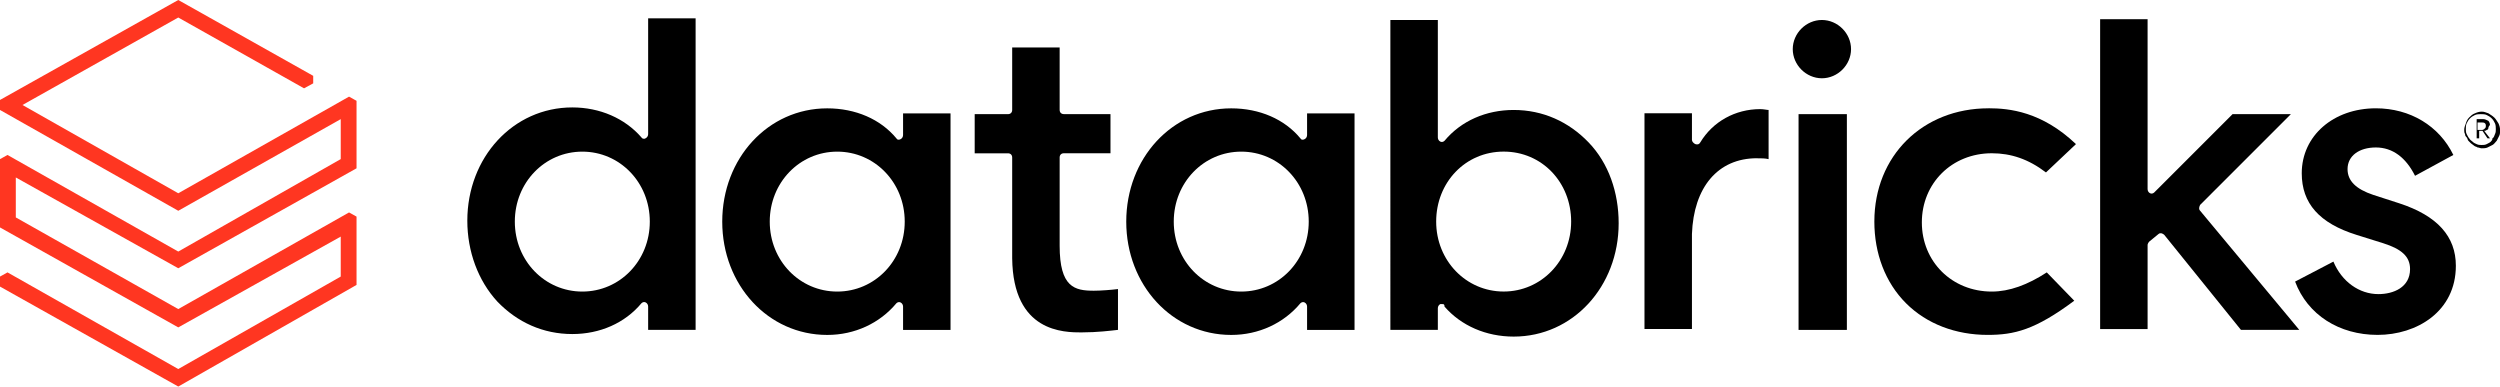
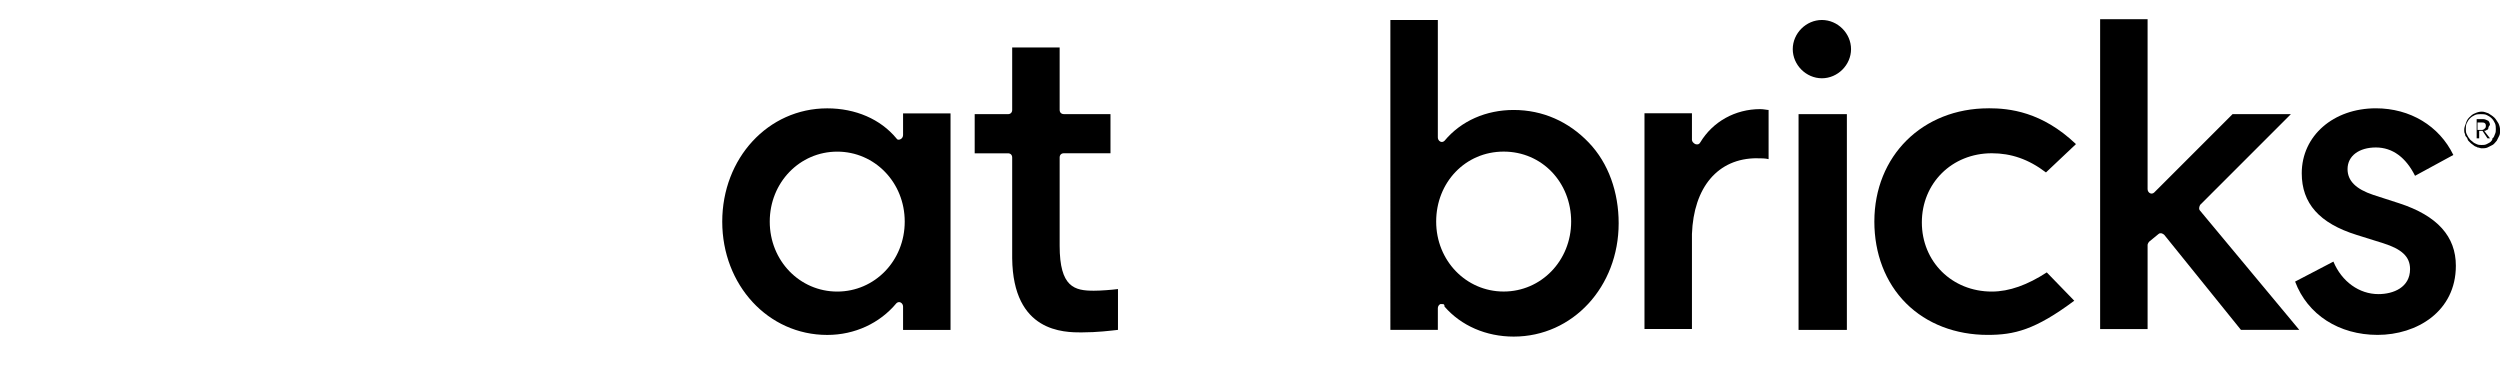
<svg xmlns="http://www.w3.org/2000/svg" id="Layer_2" viewBox="0 0 646.77 100">
  <defs>
    <style>.cls-1{fill:#ff3621;}.cls-2{fill-rule:evenodd;}</style>
  </defs>
  <g id="Databricks">
    <g>
-       <path class="cls-1" d="M92.24,73.71v-17.67l-1.94-1.08-44.18,25L4.09,56.25v-10.34l42.03,23.49,46.12-25.86V26.08l-1.94-1.08-44.18,25L5.82,27.16,46.12,4.53l32.54,18.32,2.37-1.29v-1.94L46.12,0,0,25.86v2.59l46.12,26.08,42.03-23.71v10.34l-42.03,23.92L1.94,40.09l-1.94,1.08v17.67l46.12,25.86,42.03-23.49v10.34l-42.03,23.92L1.94,70.47l-1.94,1.08v2.59l46.12,25.86,46.12-26.29Z" />
-       <path class="cls-2" d="M179.96,5.17V85.34h-12.28v-6.03c0-.43-.22-.86-.65-1.08s-.86,0-1.08,.22c-4.31,5.17-10.78,7.97-17.89,7.97-7.54,0-14.22-3.02-19.4-8.41-4.96-5.39-7.76-12.93-7.76-20.91,0-16.38,11.85-29.31,27.16-29.31,7.11,0,13.58,2.8,17.89,7.76,.22,.43,.86,.43,1.08,.22,.43-.22,.65-.65,.65-1.08V4.74h12.28v.43Zm-46.77,52.16c0,10.13,7.76,18.1,17.46,18.1s17.46-7.97,17.46-18.1-7.76-18.1-17.46-18.1-17.46,7.97-17.46,18.1Z" />
      <path class="cls-2" d="M245.91,29.53v55.82h-12.28v-6.03c0-.43-.22-.86-.65-1.08s-.86,0-1.08,.22c-4.31,5.17-10.78,8.19-17.89,8.19-15.3,0-27.16-12.93-27.16-29.31s11.85-29.31,27.16-29.31c7.33,0,13.79,2.8,17.89,7.76,.22,.43,.65,.43,1.08,.22s.65-.65,.65-1.08v-5.6h12.28v.22Zm-46.77,27.8c0,10.13,7.76,18.1,17.46,18.1s17.46-7.97,17.46-18.1-7.76-18.1-17.46-18.1-17.46,7.97-17.46,18.1Z" />
-       <path class="cls-2" d="M350.43,29.53v55.82h-12.28v-6.03c0-.43-.22-.86-.65-1.08-.43-.22-.86,0-1.08,.22-4.31,5.17-10.78,8.19-17.89,8.19-15.3,0-27.16-12.93-27.16-29.31s11.85-29.31,27.16-29.31c7.33,0,13.79,2.8,17.89,7.76,.22,.43,.65,.43,1.08,.22s.65-.65,.65-1.08v-5.6h12.28v.22Zm-46.77,27.8c0,10.13,7.76,18.1,17.46,18.1s17.46-7.97,17.46-18.1-7.76-18.1-17.46-18.1-17.46,7.97-17.46,18.1Z" />
      <path class="cls-2" d="M373.06,78.66h-.43c-.43,.22-.65,.65-.65,1.08v5.6h-12.28V5.17h12.28v30.39c0,.43,.22,.86,.65,1.08,.43,.22,.86,0,1.08-.22,4.31-5.17,10.78-7.97,17.89-7.97,7.54,0,14.22,3.02,19.4,8.41s7.76,12.93,7.76,20.91c0,16.38-11.85,29.31-27.16,29.31-7.11,0-13.58-2.8-17.89-7.76,0-.65-.22-.65-.65-.65Zm15.95-39.44c-9.91,0-17.46,7.97-17.46,18.1s7.76,18.1,17.46,18.1,17.46-7.97,17.46-18.1-7.54-18.1-17.46-18.1Z" />
      <path d="M454.53,40.95c1.08,0,2.16,0,3.02,.22v-12.72c-.43,0-1.29-.22-2.16-.22-6.47,0-12.28,3.23-15.52,8.62-.22,.43-.65,.65-1.29,.43-.43-.22-.86-.65-.86-1.08v-6.9h-12.28v55.82h12.28v-24.57c.43-12.07,6.68-19.61,16.81-19.61Z" />
      <rect x="465.3" y="29.53" width="12.5" height="55.82" />
      <path d="M471.34,5.17c-4.09,0-7.54,3.45-7.54,7.54s3.45,7.54,7.54,7.54,7.54-3.45,7.54-7.54-3.45-7.54-7.54-7.54Z" />
      <path d="M514.44,28.02c-17.03,0-29.53,12.28-29.53,29.31,0,8.19,2.8,15.73,8.19,21.12s12.93,8.19,21.12,8.19c6.9,0,12.28-1.29,22.41-8.84l-7.11-7.33c-4.96,3.23-9.7,4.96-14.22,4.96-10.34,0-18.1-7.76-18.1-17.89s7.76-17.89,18.1-17.89c4.96,0,9.48,1.51,14.01,4.96l7.76-7.33c-8.84-8.41-17.24-9.27-22.63-9.27Z" />
      <path d="M558.41,60.56c.22-.22,.43-.22,.65-.22h0c.22,0,.65,.22,.86,.43l19.83,24.57h15.09l-25.65-30.82c-.43-.43-.22-1.08,0-1.51l23.49-23.49h-15.09l-20.26,20.26c-.22,.22-.65,.43-1.08,.22s-.65-.65-.65-1.08V4.96h-12.28V85.13h12.28v-21.77c0-.22,.22-.65,.43-.86l2.37-1.94Z" />
      <path d="M615.09,86.64c10.13,0,20.26-6.03,20.26-17.89,0-7.54-4.74-12.93-14.66-16.16l-6.68-2.16c-4.53-1.51-6.68-3.66-6.68-6.68,0-3.45,3.02-5.6,7.33-5.6s7.76,2.59,10.13,7.33l9.91-5.39c-3.66-7.54-11.21-12.07-20.04-12.07-10.99,0-19.18,7.11-19.18,16.81,0,7.76,4.53,12.93,14.22,15.95l6.9,2.16c4.74,1.51,6.9,3.45,6.9,6.68,0,4.74-4.31,6.47-8.19,6.47-4.96,0-9.48-3.23-11.64-8.41l-9.91,5.17c3.23,8.62,11.42,13.79,21.34,13.79Z" />
      <path d="M279.96,85.99c3.88,0,7.33-.43,9.27-.65v-10.56c-1.72,.22-4.53,.43-6.25,.43-4.96,0-8.84-.86-8.84-11.64v-22.84c0-.65,.43-1.08,1.08-1.08h12.07v-10.13h-12.07c-.65,0-1.08-.43-1.08-1.08V12.28h-12.28V28.45c0,.65-.43,1.08-1.08,1.08h-8.62v10.13h8.62c.65,0,1.08,.43,1.08,1.08v26.08c.22,19.18,13.36,19.18,18.1,19.18Z" />
      <path class="cls-2" d="M645.26,30.39c-.43-.43-.86-.65-1.51-1.08-.65-.22-1.08-.43-1.72-.43s-1.29,.22-1.72,.43c-.65,.22-1.08,.65-1.51,1.08s-.65,.86-.86,1.51c-.22,.65-.43,1.08-.43,1.72,0,.43,0,.65,.22,1.08,0,.43,.22,.65,.43,.86s.22,.65,.43,.86,.43,.43,.65,.65c.22,.22,.65,.43,.86,.65,.22,.22,.65,.22,.86,.43,.43,0,.65,.22,1.08,.22s1.08,0,1.51-.22,.86-.43,1.29-.65c.43-.22,.65-.65,1.08-1.08,.22-.43,.43-.86,.65-1.29,.22-.43,.22-.86,.22-1.51s-.22-1.29-.43-1.72c-.43-.65-.65-1.08-1.08-1.51Zm-.86,6.25c-.22,.22-.65,.43-1.08,.65-.43,.22-.86,.22-1.29,.22s-.86,0-1.29-.22-.65-.22-1.08-.65c-.22-.22-.65-.43-.86-.86-.22-.22-.43-.65-.65-1.08-.22-.43-.22-.86-.22-1.29s0-1.08,.22-1.51,.43-.86,.86-1.29c.43-.43,.86-.65,1.29-.86s1.08-.22,1.51-.22,1.08,0,1.51,.22,.86,.43,1.29,.86c.43,.43,.65,.86,.86,1.29s.22,1.08,.22,1.51,0,.86-.22,1.29-.22,.86-.65,1.08c0,.43-.22,.65-.43,.86Zm-.65-3.45c0,.22-.22,.43-.43,.43-.22,.22-.43,.22-.65,.22l1.51,1.94h-.65l-1.29-1.94h-.86v1.94h-.65v-4.96h1.72c.43,0,.86,.22,1.29,.43,.22,.22,.43,.65,.43,1.08-.43,.43-.43,.86-.43,.86Zm-1.72,.43h-1.08v-1.94h1.08c.22,0,.65,0,.86,.22s.22,.43,.22,.65,0,.43-.22,.65c-.22,.22-.43,.43-.86,.43Z" />
    </g>
  </g>
</svg>